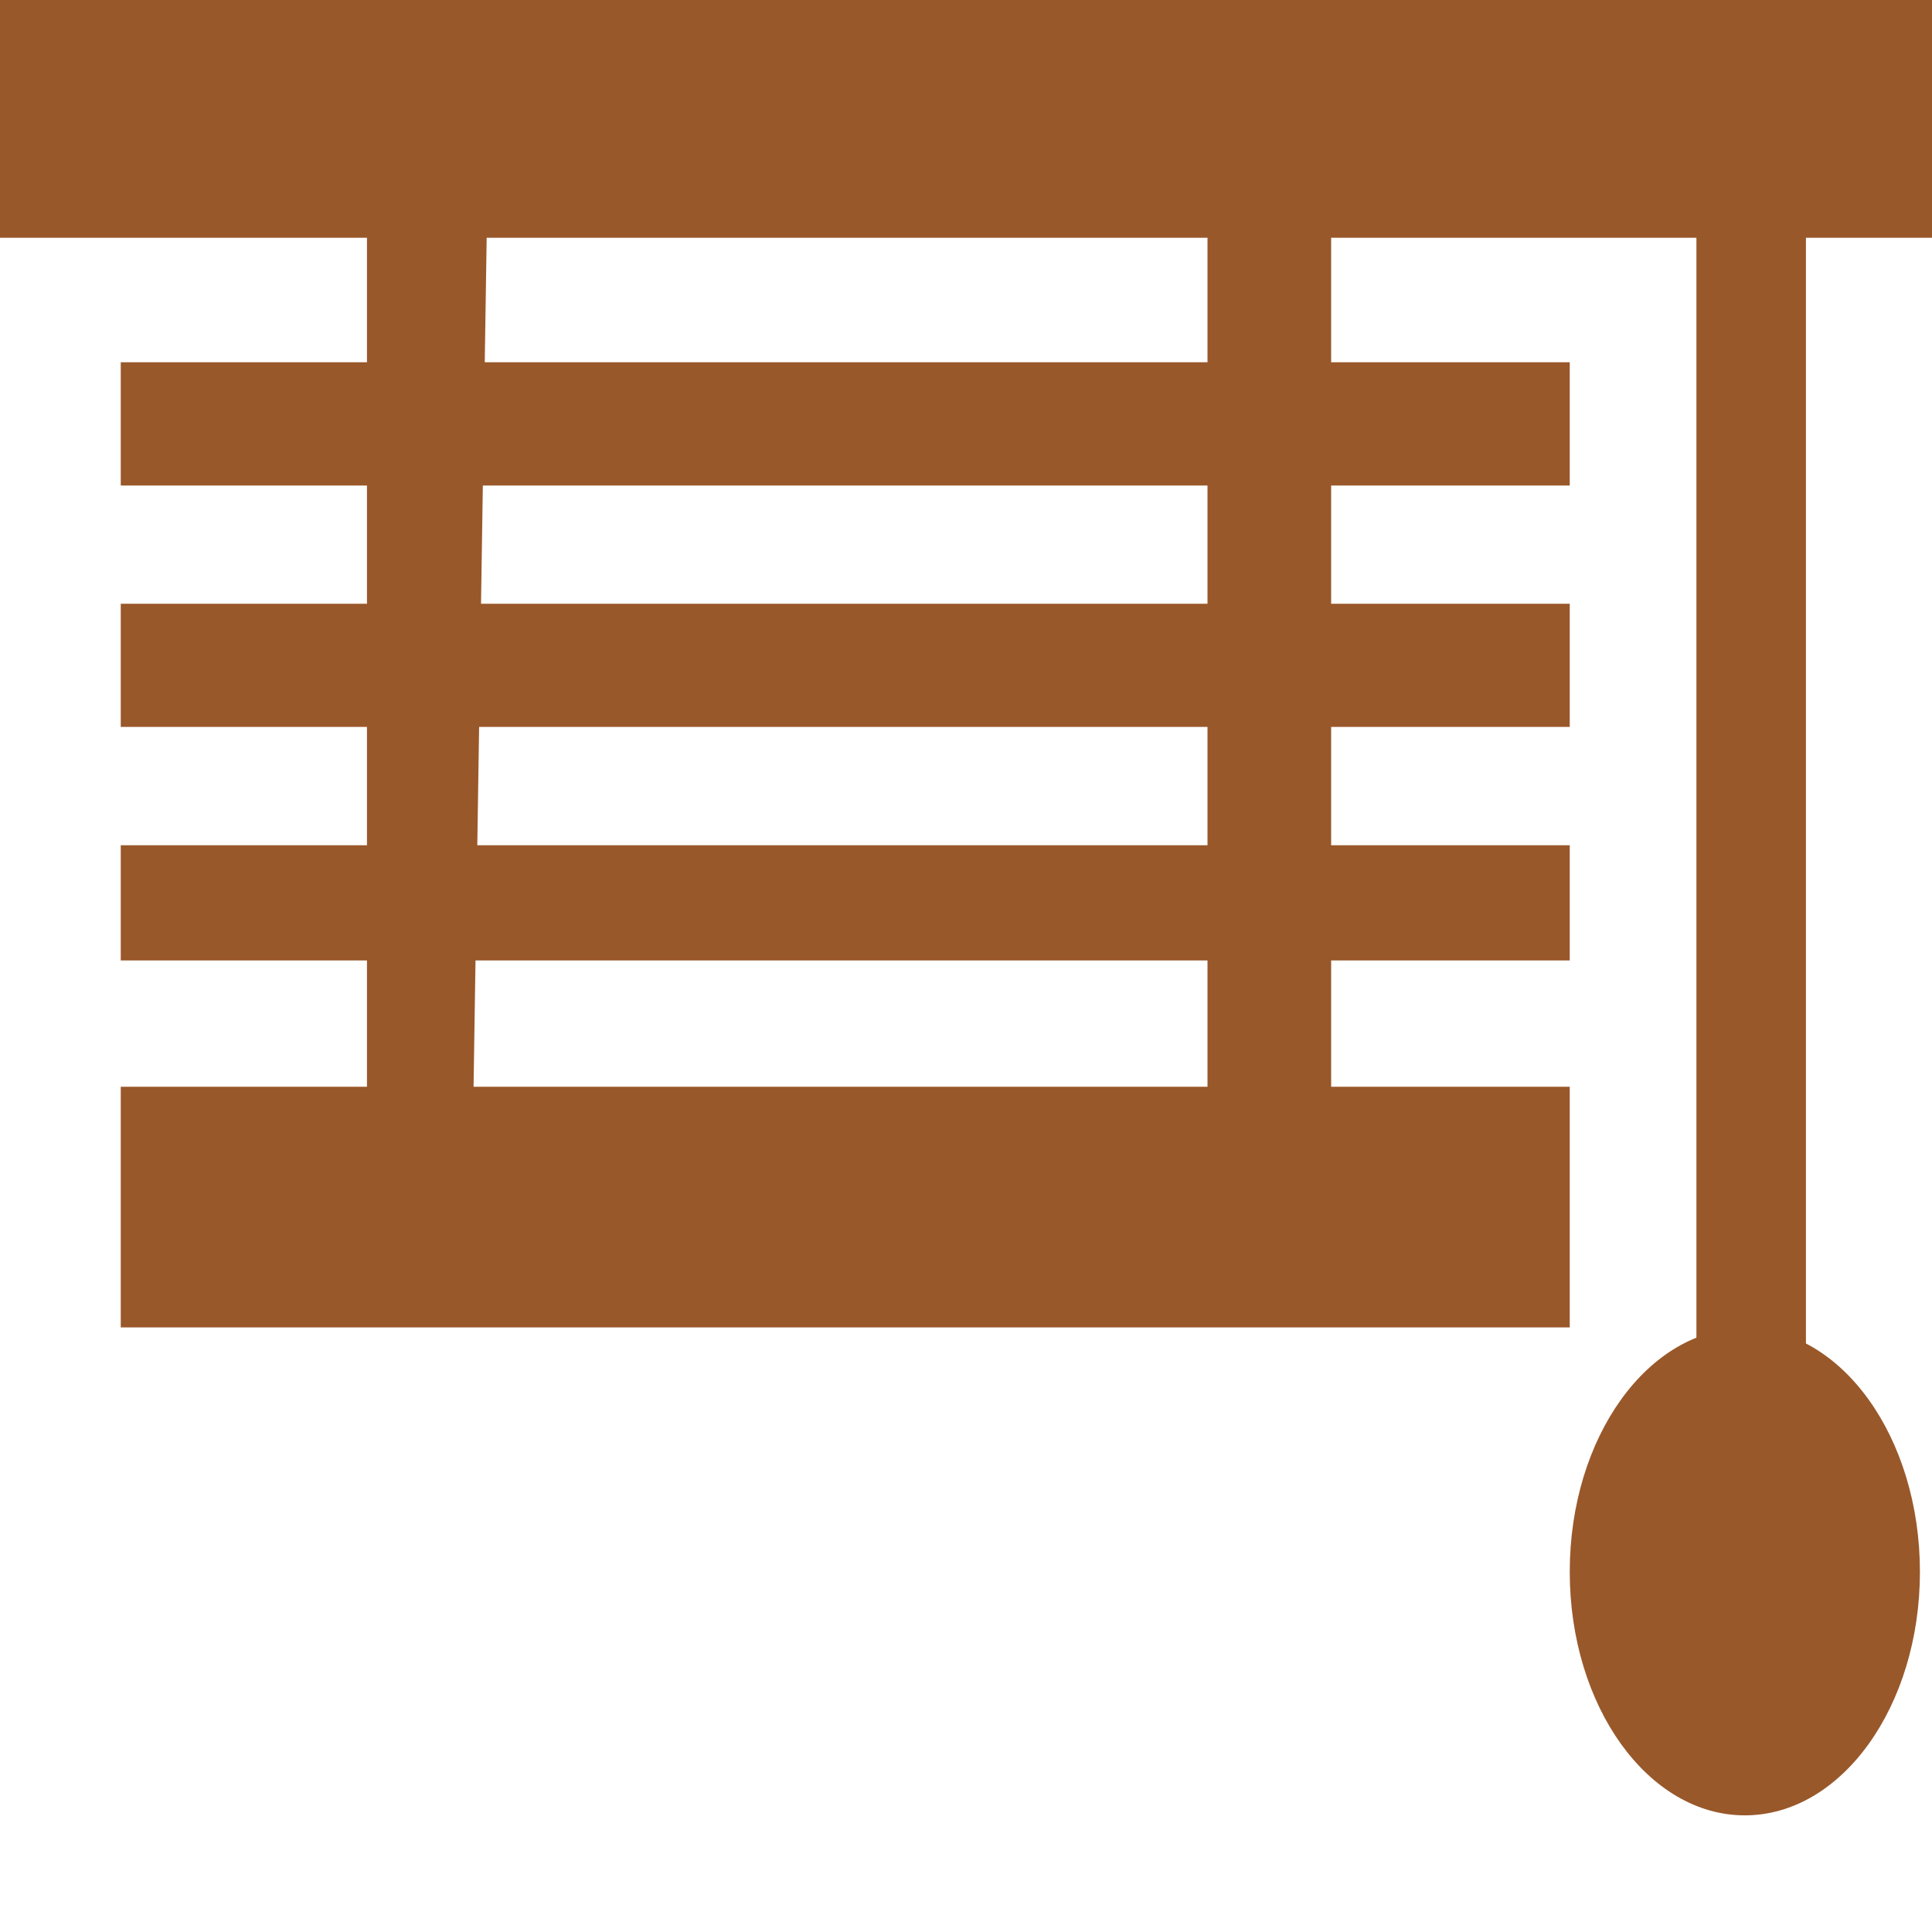
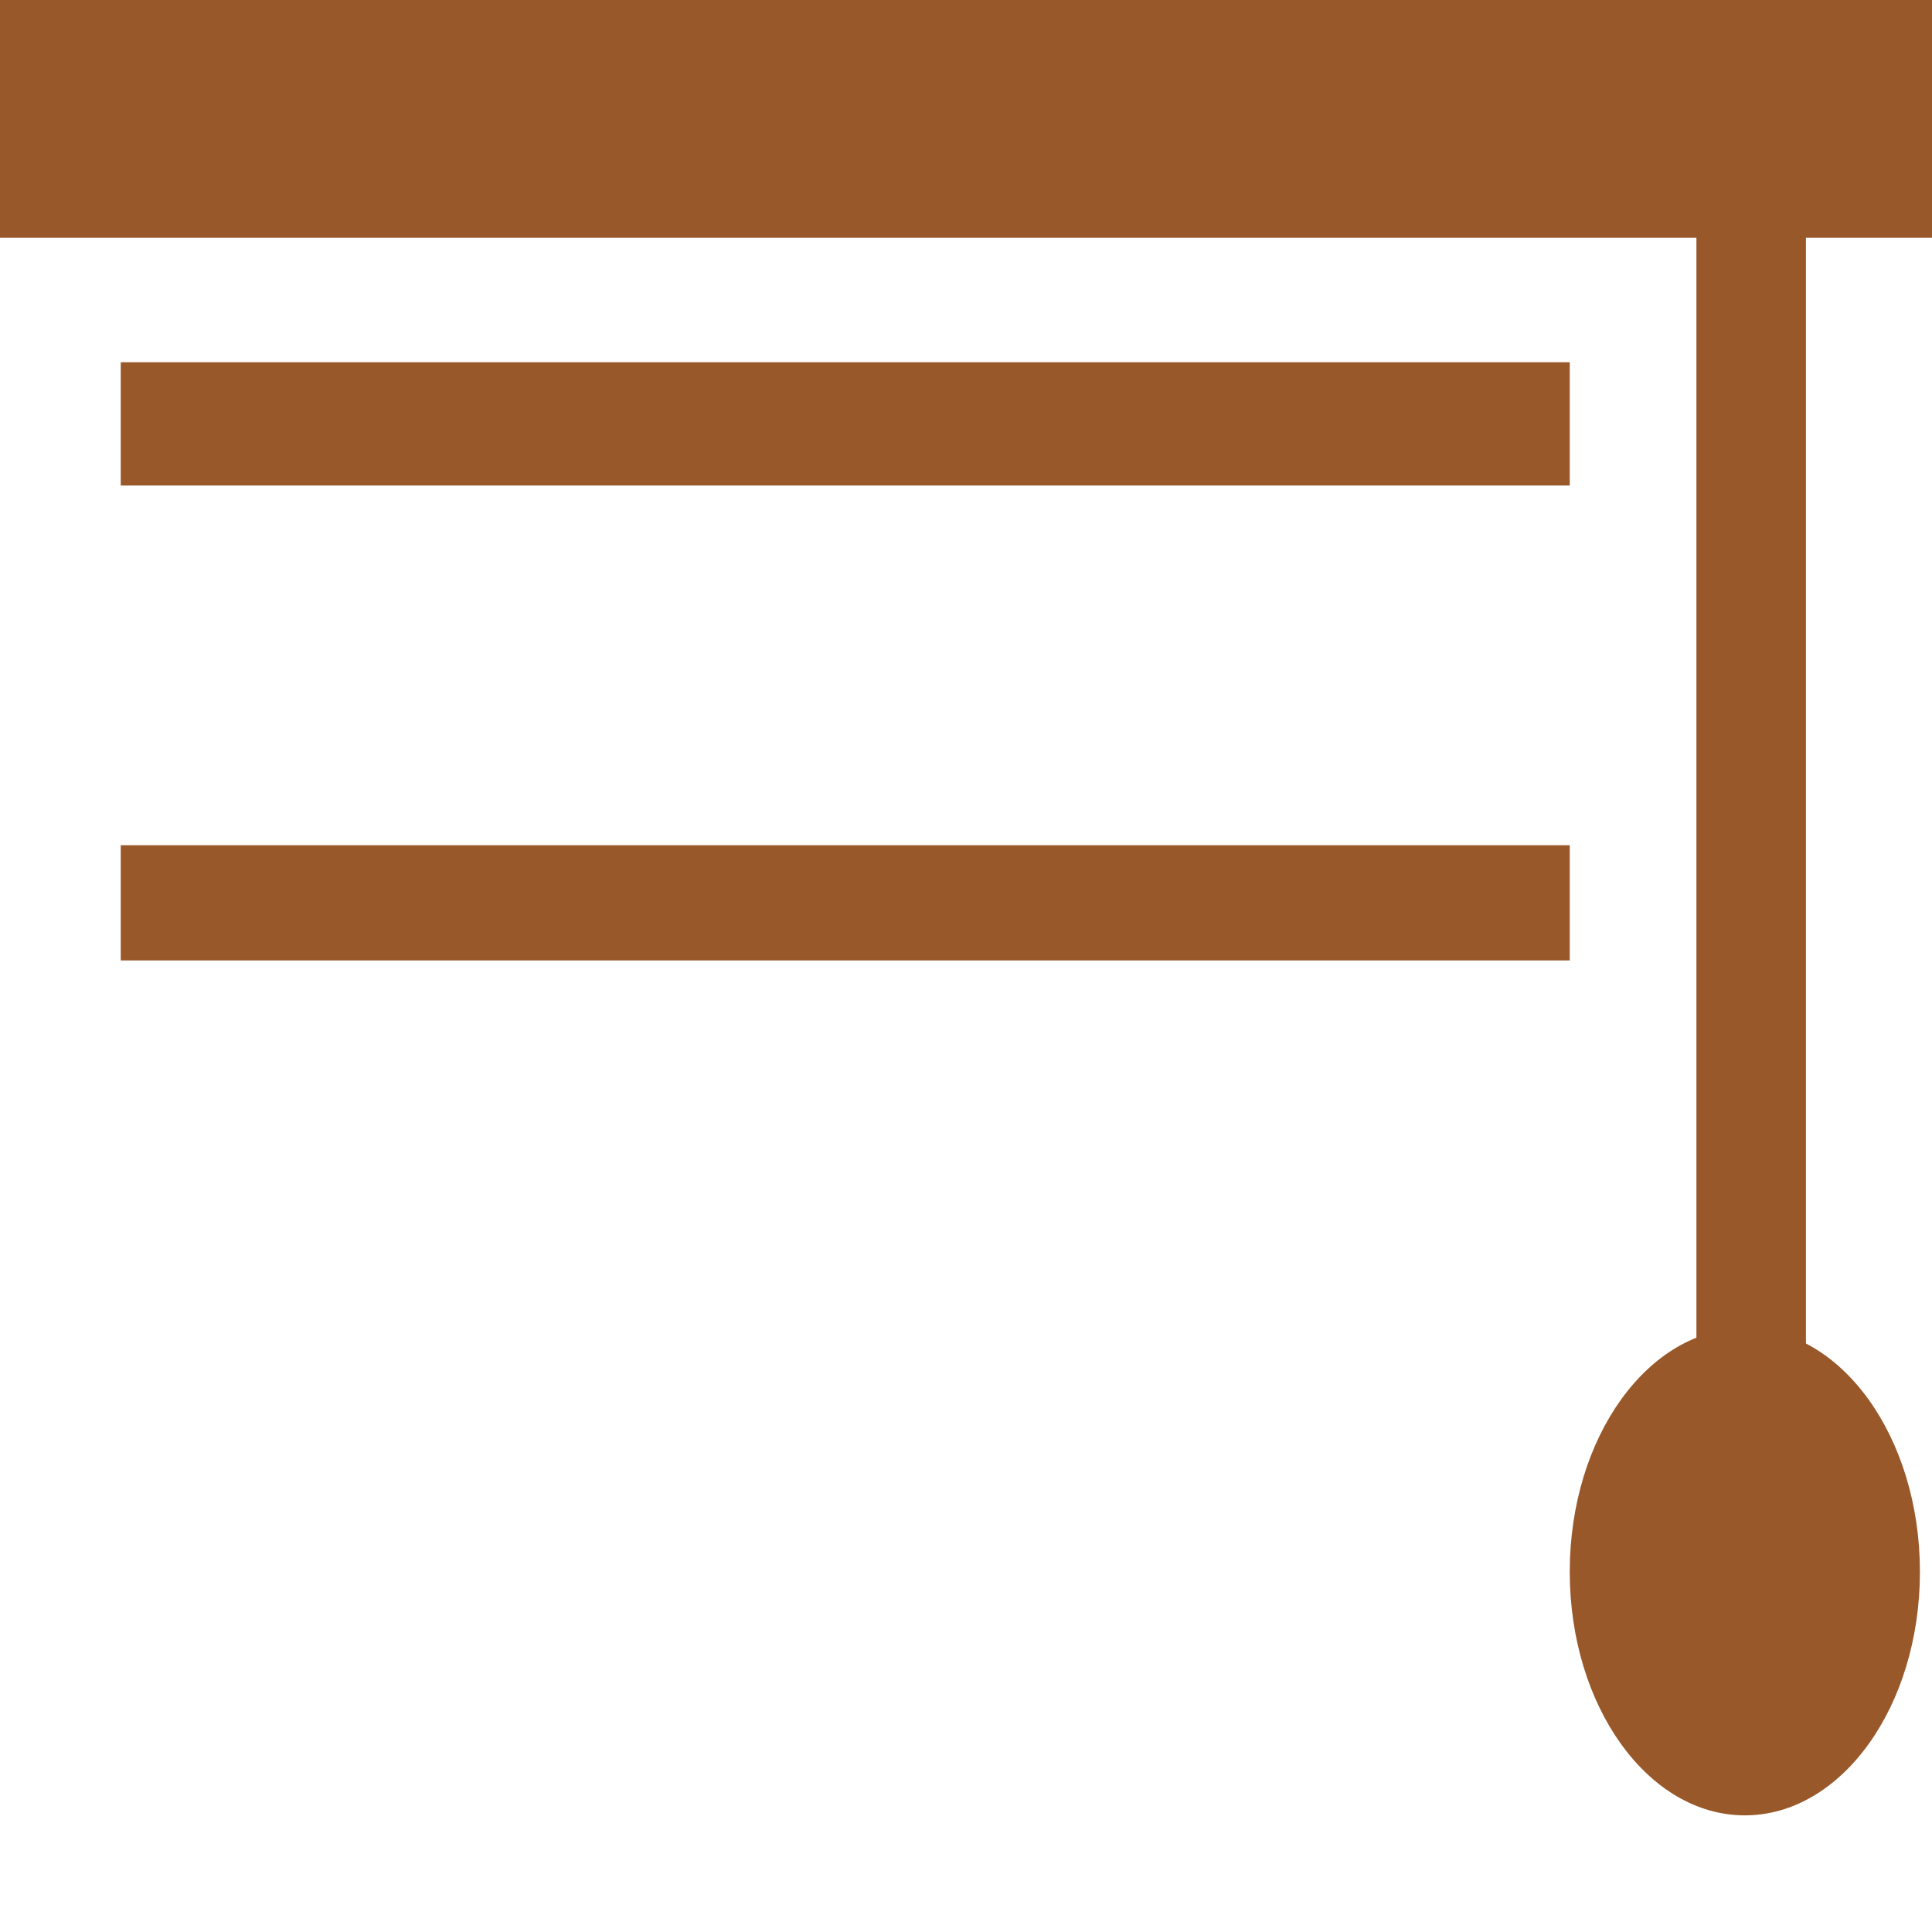
<svg xmlns="http://www.w3.org/2000/svg" width="800px" height="800px" viewBox="0 0 16 16" class="si-glyph si-glyph-solar-blind" fill="#99582A">
  <g id="SVGRepo_bgCarrier" stroke-width="0" />
  <g id="SVGRepo_tracerCarrier" stroke-linecap="round" stroke-linejoin="round" />
  <g id="SVGRepo_iconCarrier">
    <title>162</title>
    <defs> </defs>
    <g stroke="none" stroke-width="1" fill="none" fill-rule="evenodd">
      <g fill="#99582A">
        <g transform="translate(3, 0)">
          <path d="M11.502,12.02 C11.252,12.02 11.049,11.859 11.049,11.66 L11.049,1.041 C11.049,0.842 11.252,0.681 11.502,0.681 C11.752,0.681 11.956,0.842 11.956,1.041 L11.956,11.66 C11.956,11.858 11.752,12.02 11.502,12.02 L11.502,12.02 Z" class="si-glyph-fill"> </path>
          <ellipse cx="11.45" cy="13.017" rx="1.45" ry="2.017" class="si-glyph-fill"> </ellipse>
-           <path d="M0.906,9.664 C0.656,9.719 0.039,9.689 0.039,9.572 L0.039,0.443 C0.039,0.285 1.054,0.285 1.054,0.443 L0.913,9.572 C0.913,9.613 0.994,9.644 0.906,9.664 Z" class="si-glyph-fill"> </path>
-           <path d="M7,9.52 L7,0.284 C7,0.127 8.024,0.292 8.024,0.449 L8.024,9.685 C8.024,9.842 7,9.677 7,9.52 Z" class="si-glyph-fill"> </path>
        </g>
        <rect x="0" y="0" width="16" height="1.969" class="si-glyph-fill"> </rect>
        <rect x="1" y="3" width="12" height="1.021" class="si-glyph-fill"> </rect>
-         <rect x="1" y="5" width="12" height="1.02" class="si-glyph-fill"> </rect>
        <path d="M1,7 L1,7.954 L13,7.954 L13,7 L1,7 Z" class="si-glyph-fill"> </path>
-         <rect x="1" y="9" width="12" height="1.993" class="si-glyph-fill"> </rect>
      </g>
    </g>
  </g>
</svg>